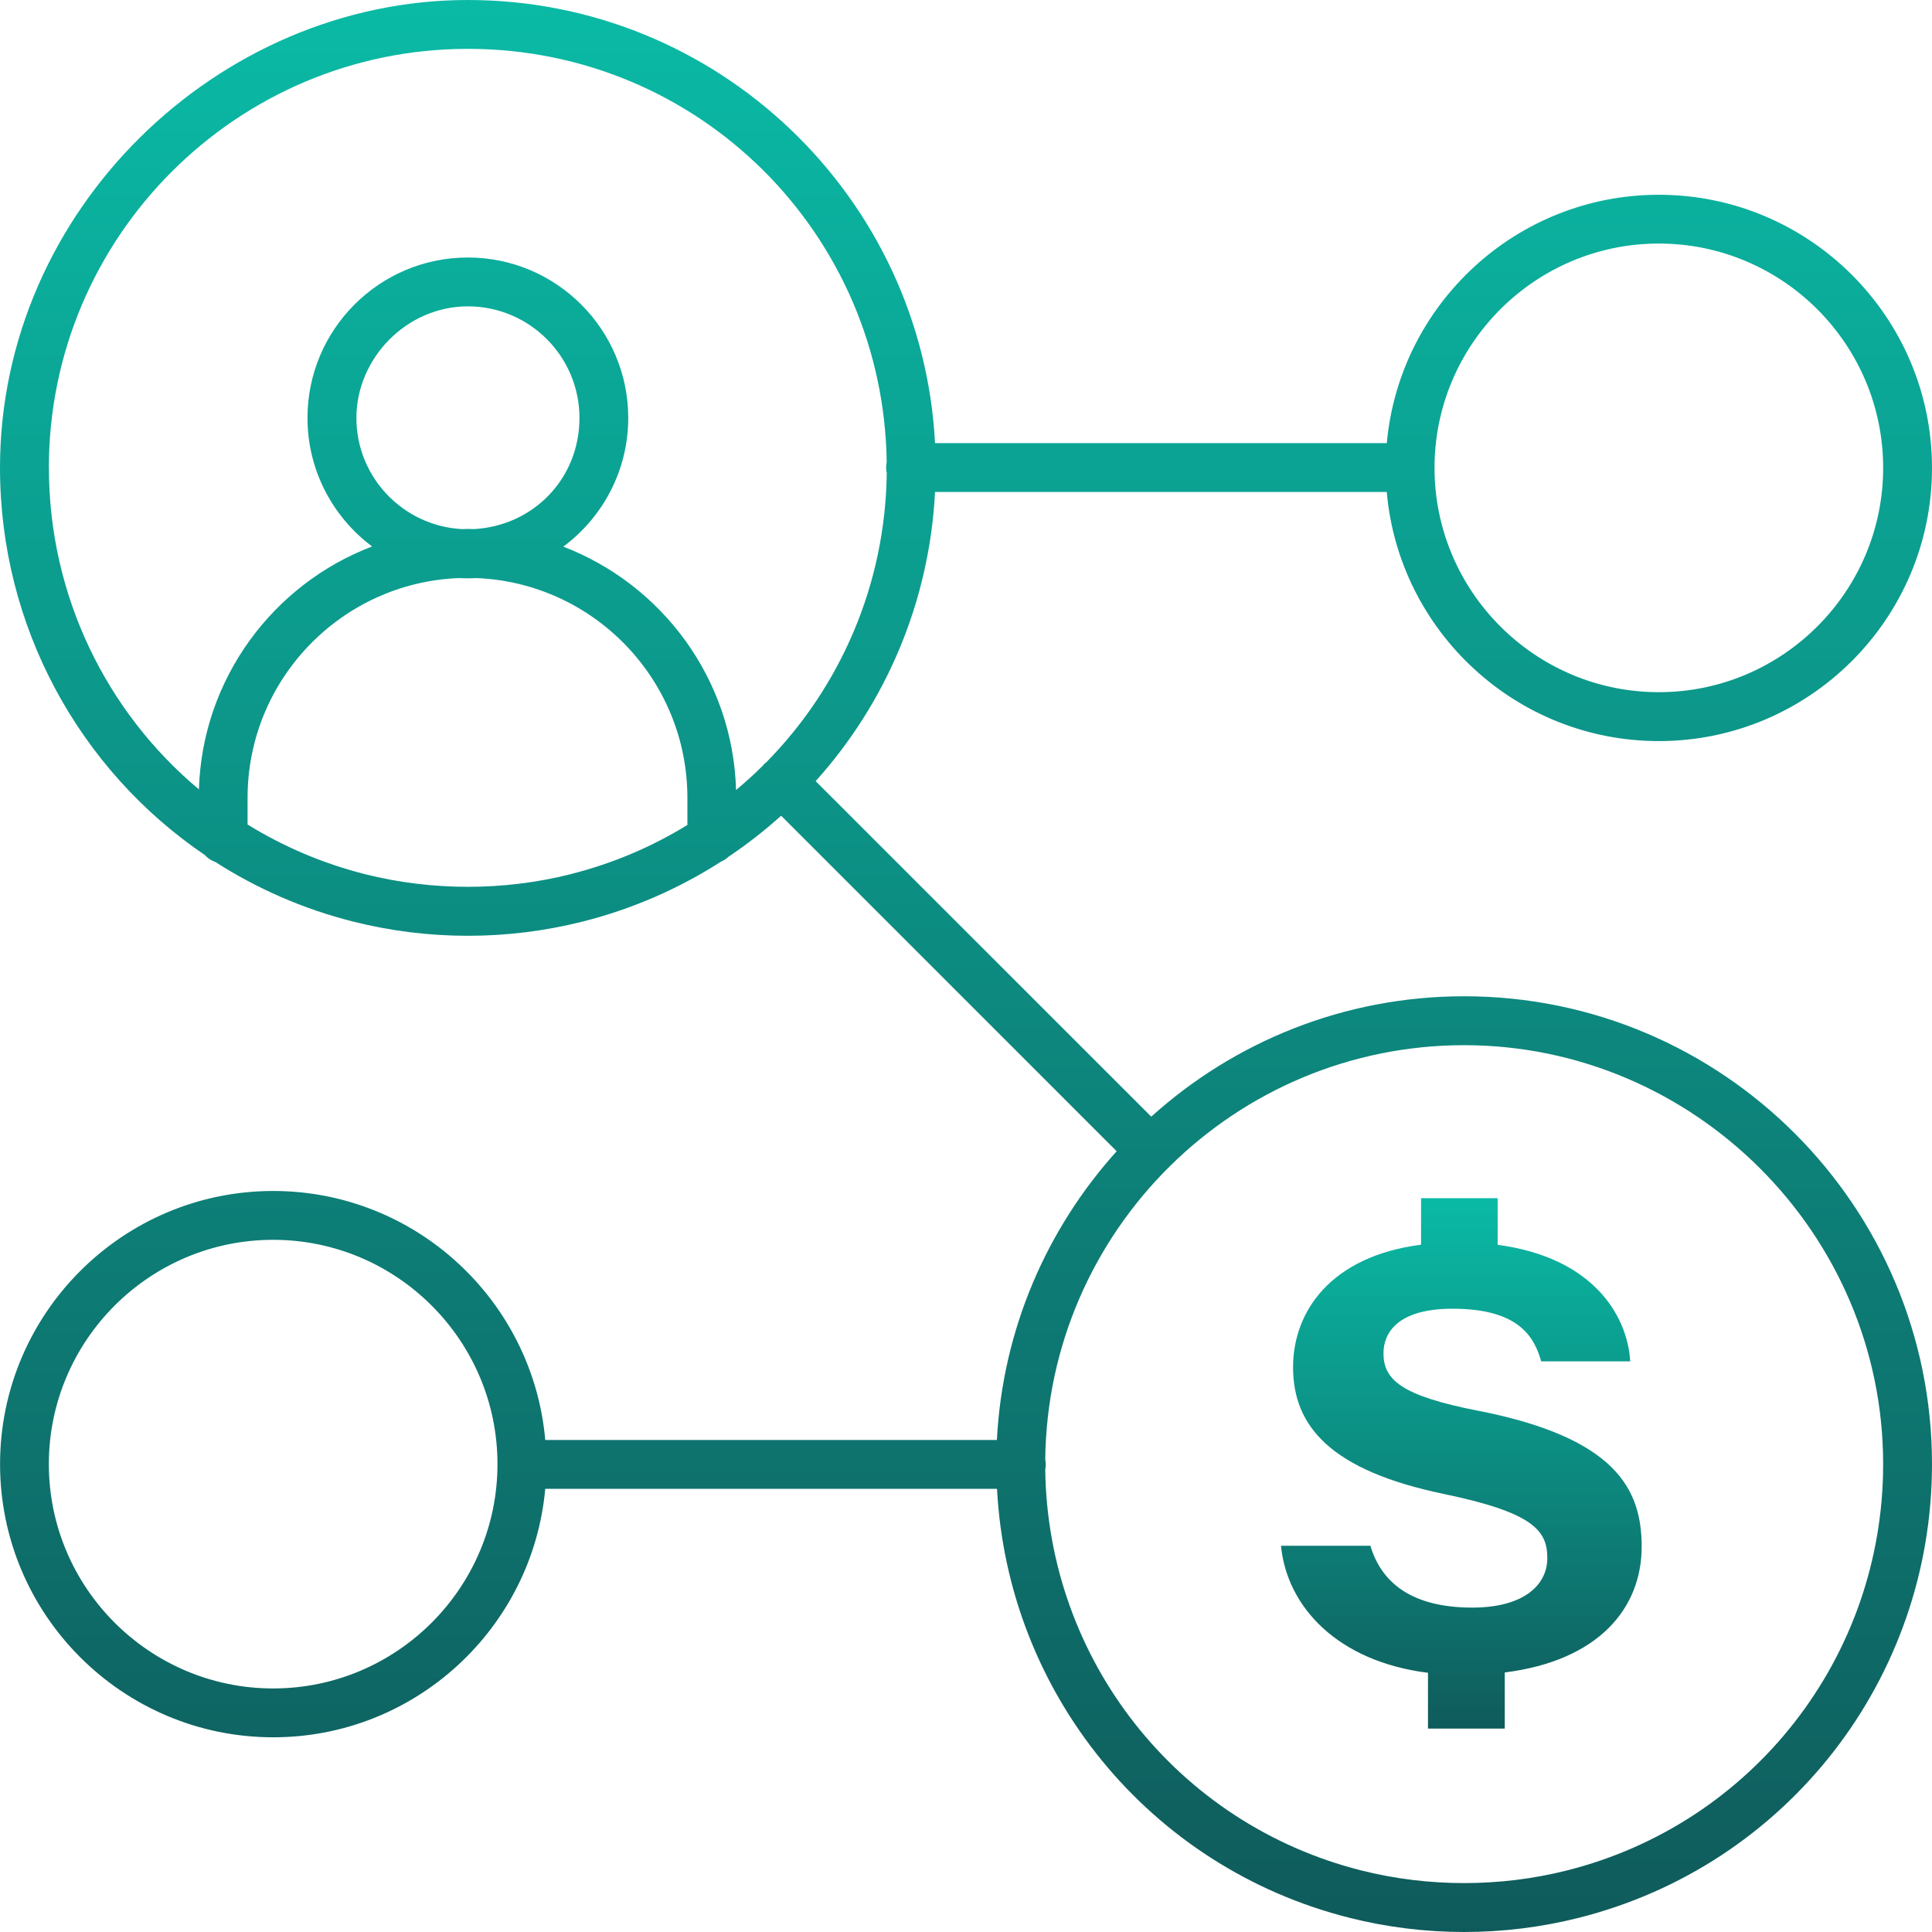
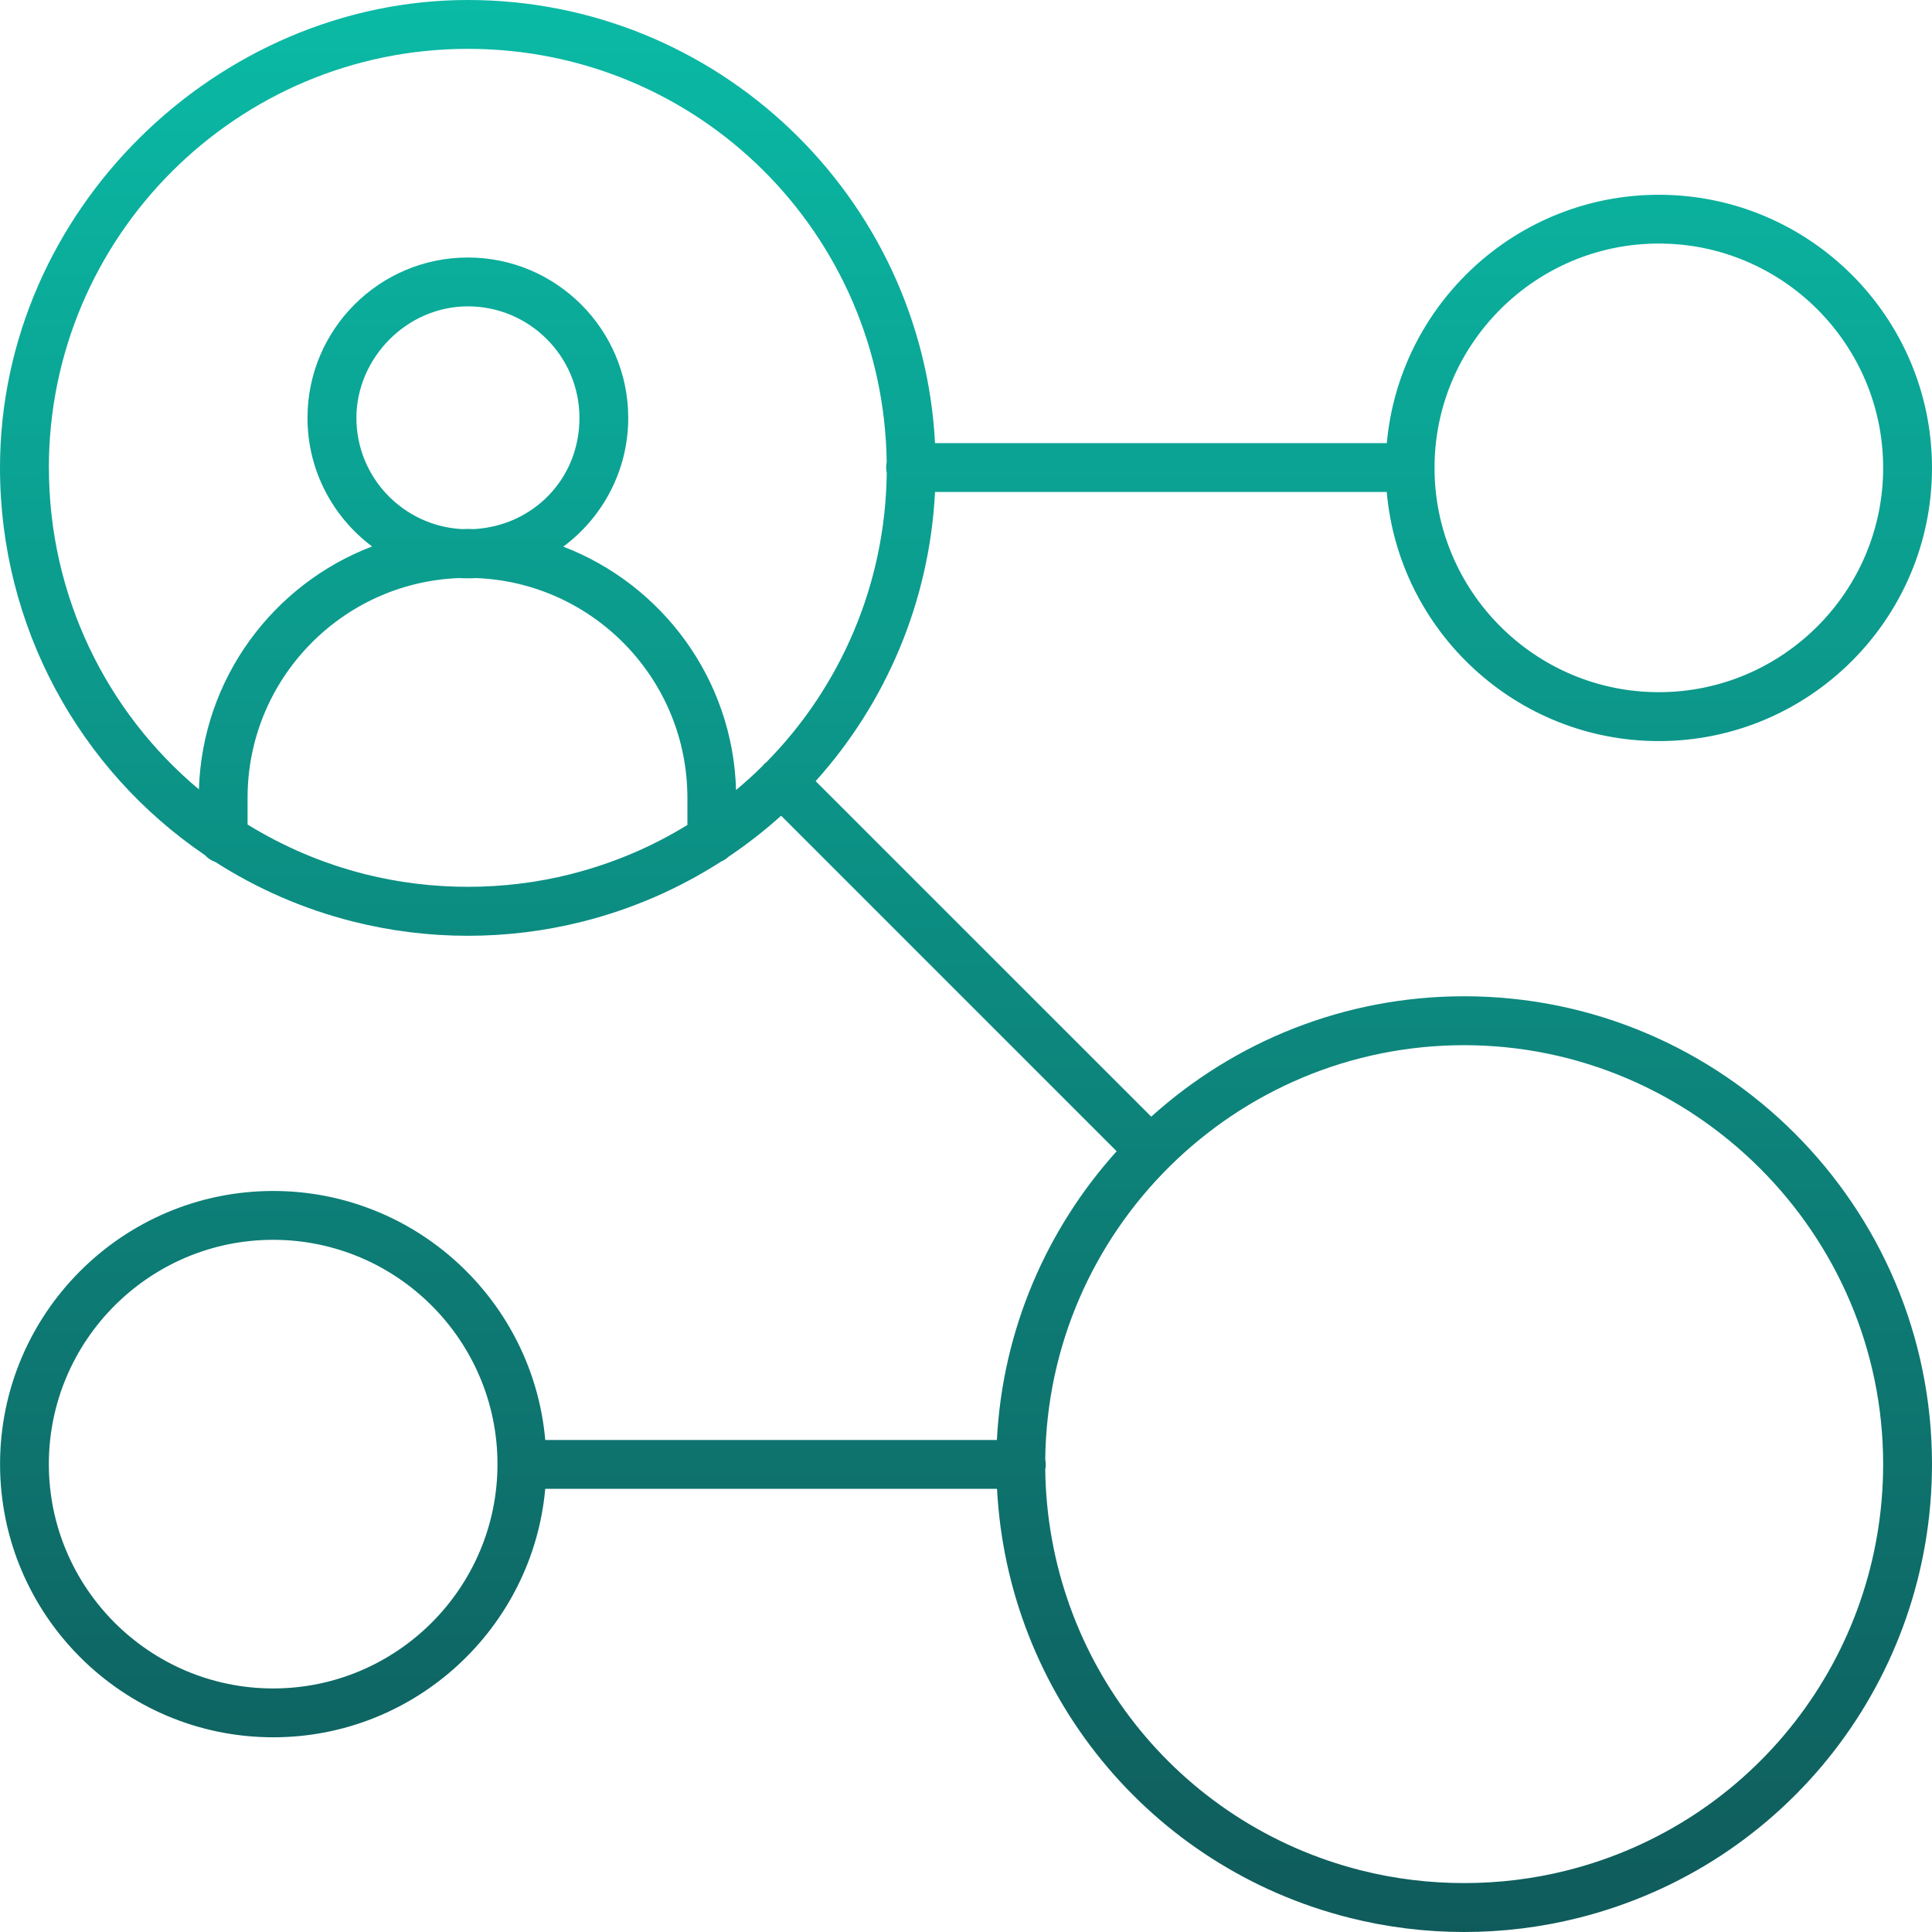
<svg xmlns="http://www.w3.org/2000/svg" xmlns:xlink="http://www.w3.org/1999/xlink" id="Layer_2" data-name="Layer 2" viewBox="0 0 307.31 307.31">
  <defs>
    <linearGradient id="linear-gradient" x1="153.65" y1="0" x2="153.65" y2="307.31" gradientUnits="userSpaceOnUse">
      <stop offset="0" stop-color="#0abaa5" />
      <stop offset="1" stop-color="#0f5b5b" />
    </linearGradient>
    <linearGradient id="linear-gradient-2" x1="232.44" y1="190.59" x2="232.44" y2="274.97" xlink:href="#linear-gradient" />
  </defs>
  <g id="Layer_1-2" data-name="Layer 1">
    <g>
      <path d="M232.89,158.47c-19.12,0-36.58,7.25-49.77,19.15l-53.38-53.37c11.17-12.41,18.1-28.52,18.99-46h71.85c1.94,22.17,20.61,39.63,43.28,39.63,23.96,0,43.45-19.49,43.45-43.45s-19.49-43.45-43.45-43.45c-22.63,0-41.26,17.39-43.27,39.5h-71.86C146.67,31.27,114.13,0,74.42,0S0,33.38,0,74.42c0,25.26,12.64,48.06,32.6,61.6.44.49,1.01.87,1.65,1.09,6.61,4.23,13.97,7.48,21.92,9.48,5.94,1.5,12.08,2.26,18.25,2.26s12.31-.76,18.25-2.26c7.99-2.01,15.4-5.29,22.04-9.55.44-.18.84-.45,1.18-.77,2.95-1.98,5.74-4.16,8.36-6.52l53.37,53.37c-11.09,12.31-18.15,28.32-19.05,45.93h-71.84c-1.95-22.17-20.61-39.61-43.27-39.61-23.96,0-43.45,19.49-43.45,43.45s19.49,43.45,43.45,43.45c22.63,0,41.27-17.4,43.27-39.52h71.86c1.7,32.48,24.26,60.22,56.05,68.23,5.94,1.5,12.08,2.26,18.25,2.26s12.31-.76,18.25-2.26c33.07-8.33,56.17-38.01,56.17-72.16,0-41.04-33.38-74.42-74.42-74.42ZM263.86,38.74c19.67,0,35.68,16.01,35.68,35.68s-16.01,35.68-35.68,35.68-35.68-16.01-35.68-35.68,16.01-35.68,35.68-35.68ZM7.77,74.42C7.77,37.67,37.67,7.77,74.42,7.77s66.14,29.42,66.62,65.76c-.06.27-.09.54-.09.83s.04.57.1.85c-.21,17.76-7.38,34.11-19.21,46.09-.1.08-.21.15-.3.24-.09.09-.15.19-.23.28-1.35,1.34-2.77,2.62-4.23,3.84-.5-17.67-11.78-32.69-27.48-38.71,6.26-4.65,10.33-12.1,10.33-20.48,0-14.07-11.44-25.51-25.51-25.51s-25.51,11.44-25.51,25.51c0,8.36,4.05,15.8,10.28,20.45-15.71,5.98-27.01,20.98-27.55,38.64-14.76-12.35-23.86-30.86-23.86-51.15ZM74.36,84.14c-.3,0-.6.02-.9.02-9.33-.51-16.77-8.23-16.77-17.69s7.96-17.74,17.74-17.74,17.74,7.96,17.74,17.74-7.46,17.2-16.81,17.69c-.33,0-.66-.03-.99-.03ZM90.77,139.05c-10.64,2.68-22.05,2.68-32.7,0-6.74-1.7-13.01-4.4-18.69-7.9v-4.25c0-18.85,14.98-34.26,33.66-34.95.46.02.92.04,1.38.04s.9-.01,1.35-.04c18.64.74,33.57,16.13,33.57,34.95v4.32c-5.64,3.47-11.88,6.14-18.57,7.82ZM43.45,268.57c-19.67,0-35.68-16.01-35.68-35.68s16.01-35.68,35.68-35.68,35.68,16.01,35.68,35.68-16.01,35.68-35.68,35.68ZM249.24,297.52c-10.64,2.68-22.06,2.68-32.7,0-29.34-7.39-49.9-33.55-50.28-63.78.05-.26.08-.52.08-.8s-.03-.54-.08-.79c.4-36.41,30.13-65.9,66.63-65.9s66.65,29.9,66.65,66.65c0,30.59-20.68,57.16-50.3,64.62Z" style="fill: url(#linear-gradient);" />
-       <path d="M235.15,224.41c-12.22-2.4-15.09-4.9-15.09-9.17,0-3.06,2.05-7.07,10.99-7.07,10.74,0,13.03,4.67,14.1,8.37h14.16c-.45-7.41-6.03-16.55-21.09-18.53v-7.42h-12.18v7.39c-14.42,1.87-20.36,10.67-20.36,19.5,0,9.43,6.04,16.42,23.95,20.15,14.39,2.98,16.49,5.89,16.49,10.21s-3.8,7.87-11.93,7.87c-9.66,0-14.47-3.98-16.21-9.84h-14.22c.94,9.78,9.08,18.43,23.38,20.21v8.88h12.21v-8.93c14.96-1.89,21.78-10.23,21.78-20.02,0-9.26-4.25-17.32-25.98-21.61Z" style="fill: url(#linear-gradient-2);" />
    </g>
  </g>
</svg>